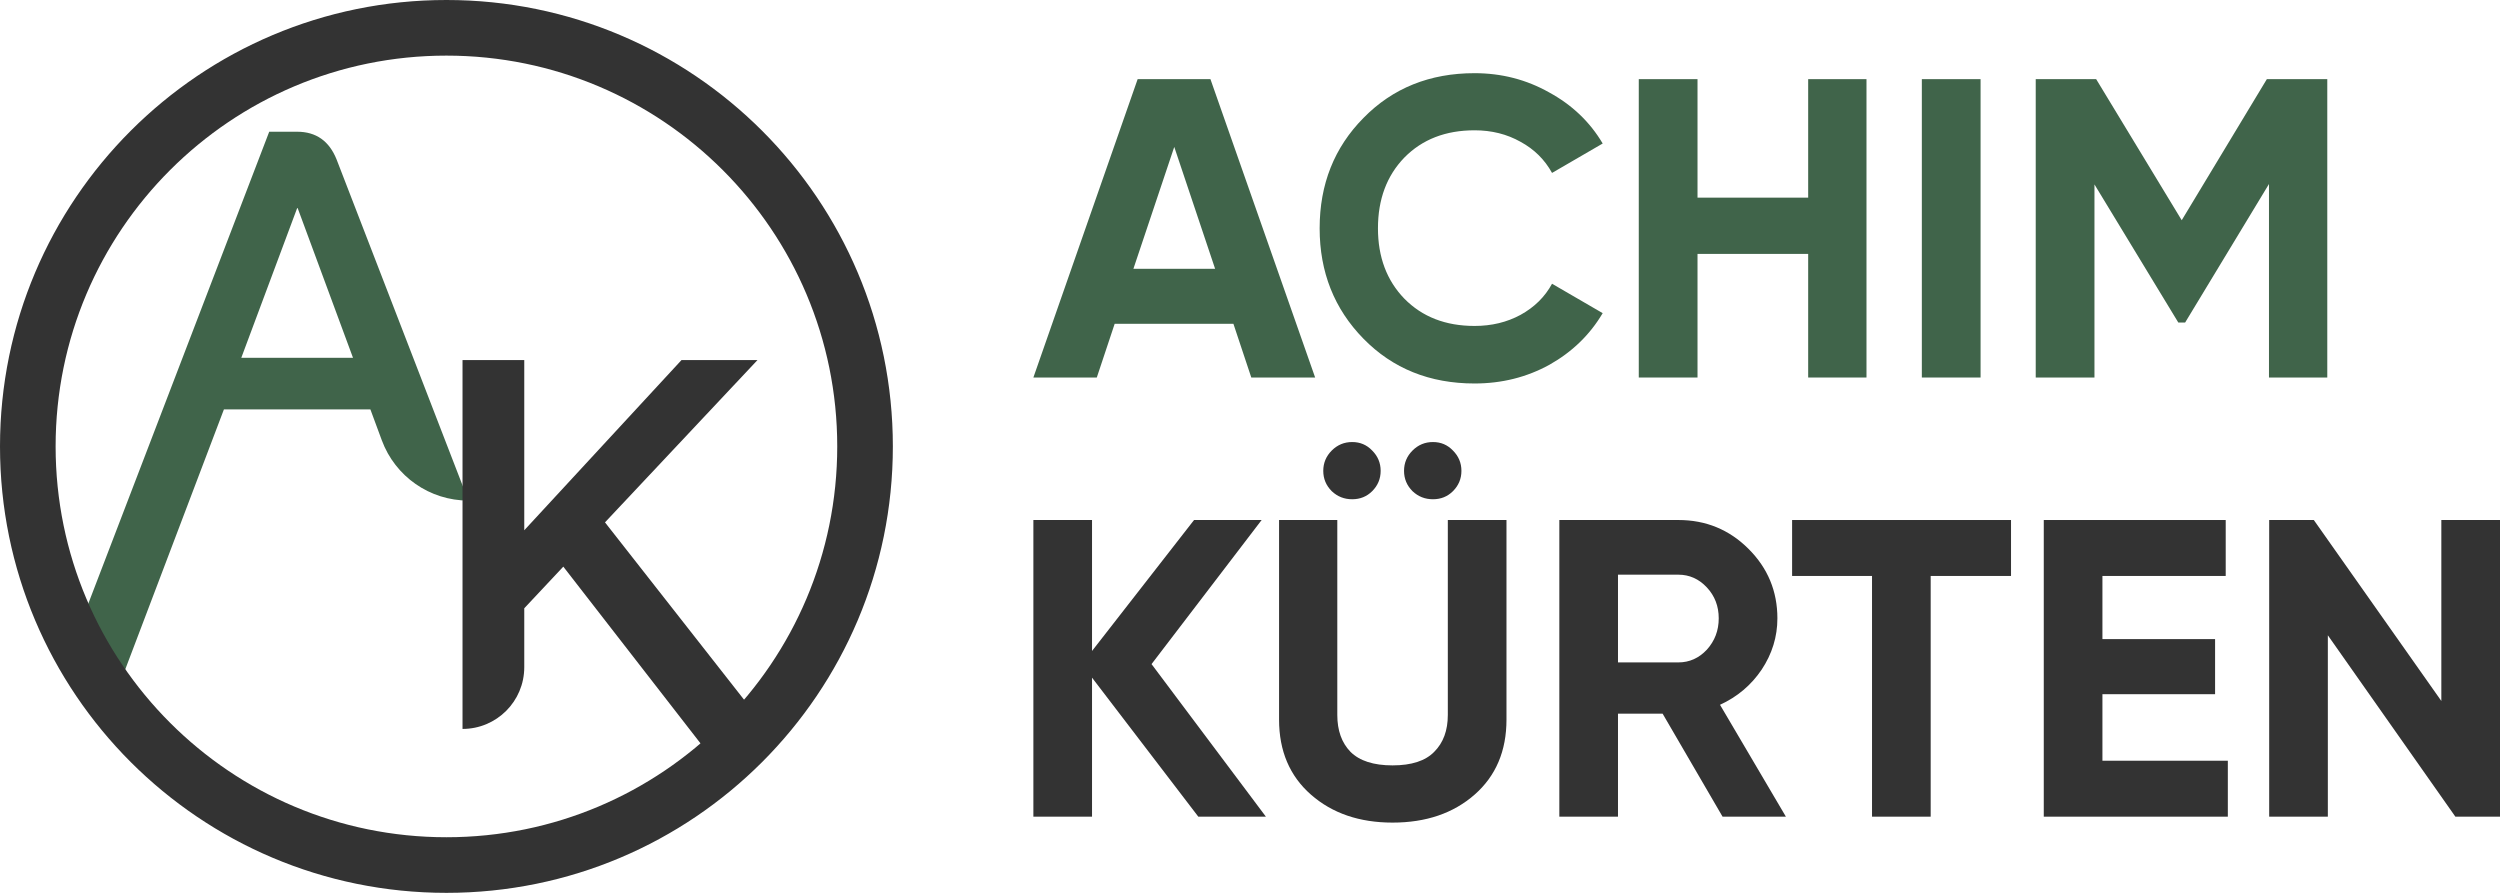
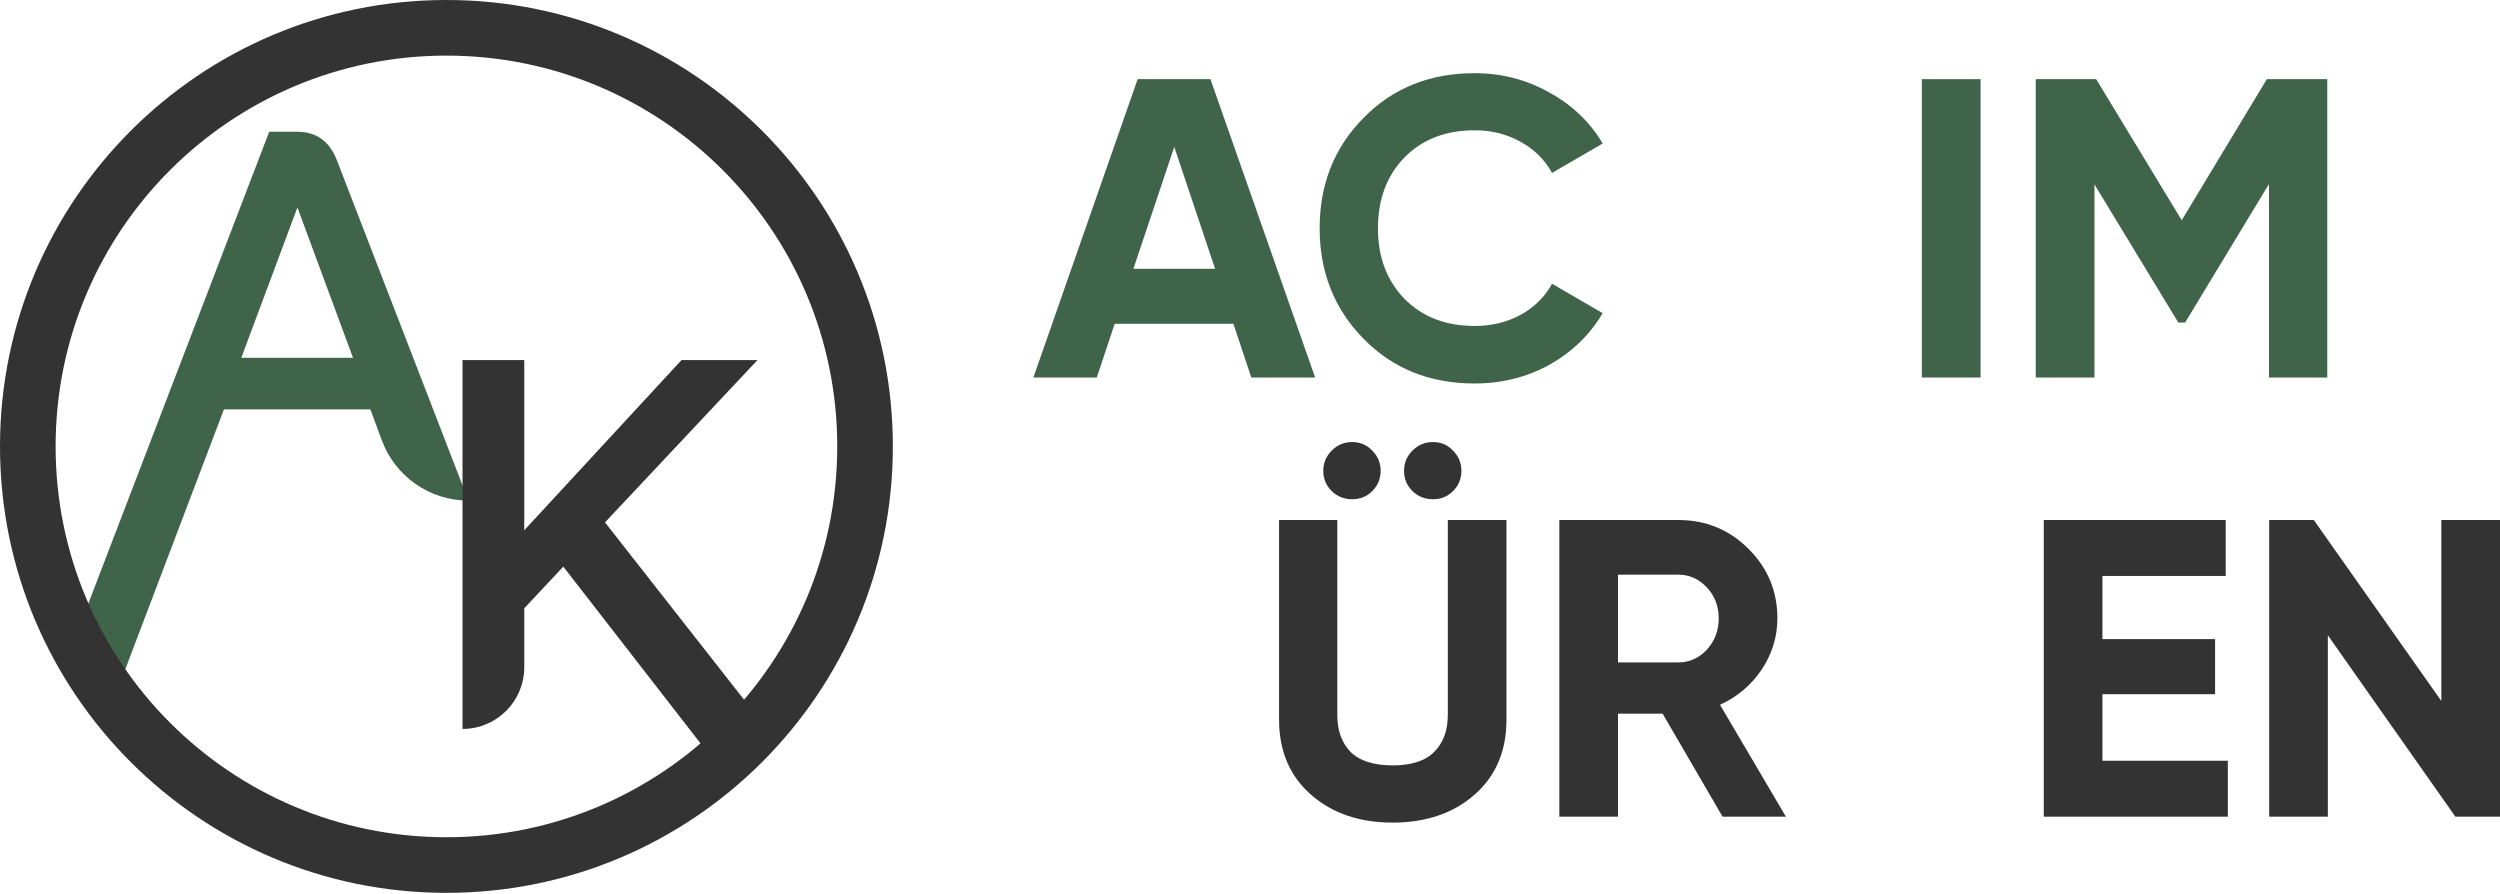
<svg xmlns="http://www.w3.org/2000/svg" fill="none" height="143" viewBox="0 0 400 143" width="400">
  <path d="M200.207 60.403L197.347 51.81H178.347L175.487 60.403H165.34L182.024 12.664H193.67L210.423 60.403H200.207ZM181.343 43.012H194.419L187.881 23.507L181.343 43.012Z" fill="#40644A" />
  <path d="M235.932 61.358C228.759 61.358 222.834 58.971 218.157 54.197C213.481 49.423 211.143 43.535 211.143 36.533C211.143 29.486 213.481 23.598 218.157 18.87C222.834 14.096 228.759 11.709 235.932 11.709C240.245 11.709 244.218 12.732 247.85 14.778C251.527 16.778 254.387 19.506 256.43 22.962L248.326 27.668C247.146 25.531 245.466 23.871 243.287 22.689C241.108 21.461 238.656 20.848 235.932 20.848C231.301 20.848 227.555 22.302 224.695 25.212C221.88 28.122 220.473 31.896 220.473 36.533C220.473 41.125 221.88 44.876 224.695 47.786C227.555 50.696 231.301 52.151 235.932 52.151C238.656 52.151 241.108 51.56 243.287 50.378C245.511 49.15 247.191 47.491 248.326 45.399L256.43 50.105C254.387 53.56 251.55 56.311 247.918 58.357C244.286 60.358 240.29 61.358 235.932 61.358Z" fill="#40644A" />
-   <path d="M289.308 12.664H298.638V60.403H289.308V40.625H271.602V60.403H262.204V12.664H271.602V31.623H289.308V12.664Z" fill="#40644A" />
  <path d="M307.494 12.664H316.892V60.403H307.494V12.664Z" fill="#40644A" />
  <path d="M372.365 12.664V60.403H363.036V29.441L349.62 51.605H348.53L335.114 29.509V60.403H325.716V12.664H335.386L349.075 35.238L362.695 12.664H372.365Z" fill="#40644A" />
-   <path d="M202.543 130.667H191.729L174.725 108.426V130.667H165.34V83.202H174.725V104.155L191.049 83.202H201.863L184.247 106.257L202.543 130.667Z" fill="#333333" />
  <path d="M219.545 78.592C218.683 79.451 217.618 79.88 216.348 79.88C215.079 79.88 213.991 79.451 213.084 78.592C212.177 77.688 211.723 76.603 211.723 75.337C211.723 74.071 212.177 72.986 213.084 72.082C213.991 71.178 215.079 70.726 216.348 70.726C217.618 70.726 218.683 71.178 219.545 72.082C220.452 72.986 220.905 74.071 220.905 75.337C220.905 76.603 220.452 77.688 219.545 78.592ZM232.467 78.592C231.606 79.451 230.54 79.88 229.271 79.88C228.001 79.88 226.913 79.451 226.006 78.592C225.099 77.688 224.646 76.603 224.646 75.337C224.646 74.071 225.099 72.986 226.006 72.082C226.913 71.178 228.001 70.726 229.271 70.726C230.54 70.726 231.606 71.178 232.467 72.082C233.374 72.986 233.828 74.071 233.828 75.337C233.828 76.603 233.374 77.688 232.467 78.592ZM222.81 131.616C217.505 131.616 213.152 130.124 209.751 127.141C206.35 124.157 204.65 120.157 204.65 115.139V83.202H213.968V114.393C213.968 116.879 214.671 118.846 216.076 120.292C217.527 121.739 219.772 122.462 222.81 122.462C225.847 122.462 228.069 121.739 229.475 120.292C230.926 118.846 231.651 116.879 231.651 114.393V83.202H241.037V115.139C241.037 120.157 239.337 124.157 235.936 127.141C232.535 130.124 228.16 131.616 222.81 131.616Z" fill="#333333" />
  <path d="M275.61 130.667L266.02 114.19H258.878V130.667H249.493V83.202H268.536C272.934 83.202 276.675 84.739 279.758 87.813C282.842 90.887 284.383 94.594 284.383 98.933C284.383 101.872 283.544 104.607 281.867 107.138C280.189 109.624 277.967 111.5 275.201 112.766L285.743 130.667H275.61ZM258.878 91.949V105.985H268.536C270.304 105.985 271.823 105.307 273.093 103.951C274.363 102.55 274.997 100.877 274.997 98.933C274.997 96.99 274.363 95.34 273.093 93.984C271.823 92.627 270.304 91.949 268.536 91.949H258.878Z" fill="#333333" />
-   <path d="M321.764 83.202V92.153H308.909V130.667H299.524V92.153H286.737V83.202H321.764Z" fill="#333333" />
  <path d="M336.389 121.716H356.453V130.667H327.003V83.202H356.113V92.153H336.389V102.256H354.413V111.071H336.389V121.716Z" fill="#333333" />
  <path d="M390.614 83.202H400V130.667H392.859L372.455 101.646V130.667H363.069V83.202H370.21L390.614 112.156V83.202Z" fill="#333333" />
  <path d="M59.263 65.508H35.825L18.735 110.539L10.304 106.557L43.075 21.077H47.544C50.579 21.077 52.686 22.567 53.867 25.546L74.944 80.094V80.094C68.762 80.094 63.234 76.245 61.09 70.447L59.263 65.508ZM38.607 57.246H56.48L47.628 33.302H47.544L38.607 57.246Z" fill="#40644A" />
  <path d="M114.286 121.781L90.129 90.662L83.882 97.322V106.751C83.882 112.206 79.46 116.629 74.004 116.629V116.629V57.612H83.882V84.844L109.04 57.612H121.197L96.799 83.579L122.716 116.629L114.286 121.781Z" fill="#333333" />
  <path clip-rule="evenodd" d="M71.429 133.958C105.963 133.958 133.958 105.963 133.958 71.429C133.958 36.895 105.963 8.899 71.429 8.899C36.895 8.899 8.899 36.895 8.899 71.429C8.899 105.963 36.895 133.958 71.429 133.958ZM71.429 142.857C110.878 142.857 142.857 110.878 142.857 71.429C142.857 31.98 110.878 0 71.429 0C31.98 0 0 31.98 0 71.429C0 110.878 31.98 142.857 71.429 142.857Z" fill="#333333" fill-rule="evenodd" />
</svg>